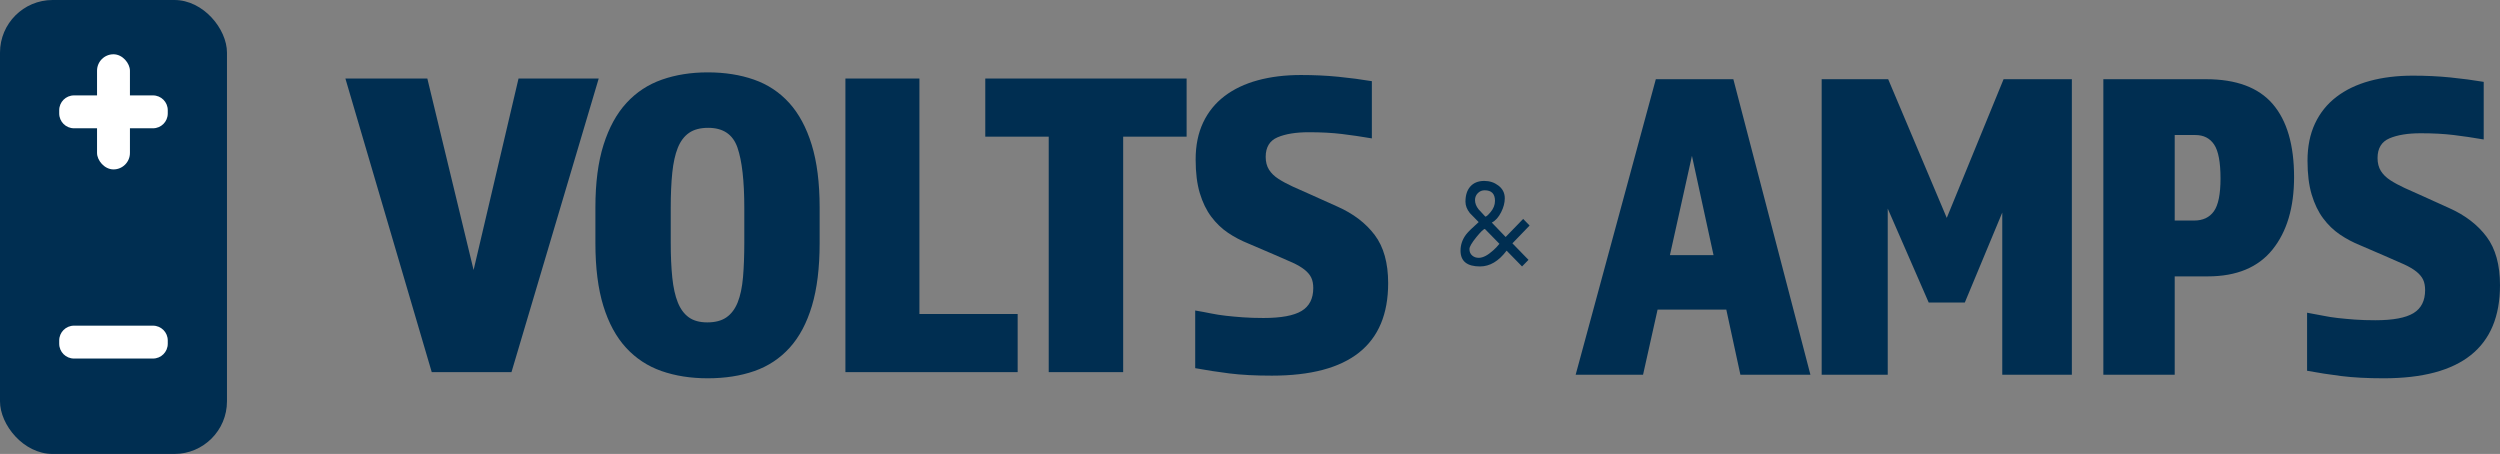
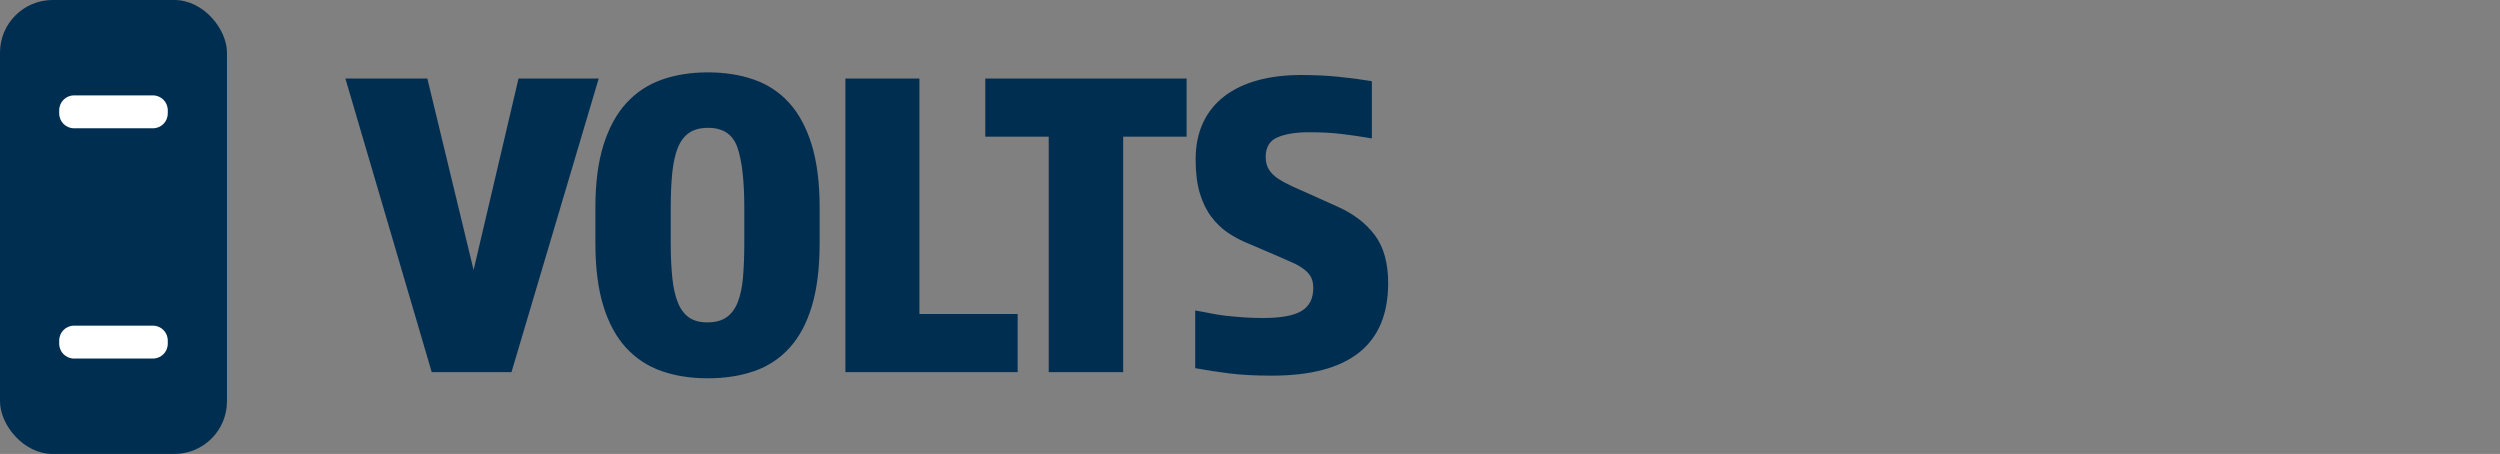
<svg xmlns="http://www.w3.org/2000/svg" width="760px" height="138px" viewBox="0 0 760 138" version="1.1">
  <rect x="0" y="0" width="760" height="138" fill="#808080" stroke="none" />
  <title>Logo/VoltsAndAmpsWhiteBG</title>
  <desc>Created with Sketch.</desc>
  <g id="Logo/VoltsAndAmpsWhiteBG" stroke="none" stroke-width="1" fill="none" fill-rule="evenodd">
    <g id="Logo/Inverse">
      <rect id="body" fill="#002E51" x="0" y="0" width="69" height="138" rx="16" />
      <g id="plus" transform="translate(18, 16)" fill="#FFFFFF">
-         <rect id="plus2" x="11.5" y="0.5" width="10" height="35" rx="5" />
        <path d="M16,1.5 L17,1.5 C19.485,1.5 21.5,3.515 21.5,6 L21.5,30 C21.5,32.485 19.485,34.5 17,34.5 L16,34.5 C13.515,34.5 11.5,32.485 11.5,30 L11.5,6 C11.5,3.515 13.515,1.5 16,1.5 Z" id="plus1" transform="translate(16.5, 18) rotate(90) translate(-16.5, -18) " />
      </g>
      <path d="M34,87.5 L35,87.5 C37.485,87.5 39.5,89.515 39.5,92 L39.5,116 C39.5,118.485 37.485,120.5 35,120.5 L34,120.5 C31.515,120.5 29.5,118.485 29.5,116 L29.5,92 C29.5,89.515 31.515,87.5 34,87.5 Z" id="minus" fill="#FFFFFF" transform="translate(34.5, 104) rotate(90) translate(-34.5, -104) " />
    </g>
    <g id="VOLTS-n-AMPS-TEXT" transform="translate(105, 22)" fill="#002E51" fill-rule="nonzero">
      <path d="M50.49,91.127 L77.007,1.873 L52.632,1.873 L38.972,60.082 L24.91,1.873 L0,1.873 L26.249,91.127 L50.49,91.127 Z M110.153,93 C115.421,93 120.153,92.264 124.349,90.792 C128.545,89.32 132.117,86.956 135.063,83.7 C138.01,80.444 140.264,76.206 141.826,70.988 C143.389,65.769 144.17,59.413 144.17,51.919 L144.17,51.919 L144.17,41.081 C144.17,33.587 143.366,27.231 141.759,22.012 C140.152,16.794 137.876,12.556 134.929,9.3 C131.983,6.044 128.412,3.68 124.215,2.208 C120.019,0.736 115.332,0 110.153,0 C105.064,0 100.421,0.736 96.225,2.208 C92.029,3.68 88.435,6.044 85.444,9.3 C82.453,12.556 80.132,16.794 78.48,22.012 C76.828,27.231 76.002,33.587 76.002,41.081 L76.002,41.081 L76.002,51.919 C76.002,59.413 76.806,65.769 78.413,70.988 C80.02,76.206 82.319,80.444 85.31,83.7 C88.301,86.956 91.895,89.32 96.091,90.792 C100.287,92.264 104.975,93 110.153,93 Z M110.019,76.006 C107.698,76.006 105.823,75.493 104.394,74.467 C102.966,73.441 101.85,71.924 101.046,69.917 C100.243,67.91 99.685,65.39 99.372,62.357 C99.06,59.324 98.903,55.755 98.903,51.652 L98.903,51.652 L98.903,41.214 C98.903,37.111 99.06,33.542 99.372,30.509 C99.685,27.476 100.243,24.956 101.046,22.949 C101.85,20.942 102.988,19.425 104.461,18.399 C105.935,17.373 107.876,16.86 110.287,16.86 C114.841,16.86 117.809,18.868 119.193,22.882 C120.577,26.896 121.269,33.007 121.269,41.214 L121.269,41.214 L121.269,51.652 C121.269,55.755 121.135,59.324 120.867,62.357 C120.599,65.39 120.064,67.91 119.26,69.917 C118.456,71.924 117.318,73.441 115.845,74.467 C114.372,75.493 112.43,76.006 110.019,76.006 Z M204.369,91.127 L204.369,73.463 L174.504,73.463 L174.504,1.873 L152.005,1.873 L152.005,91.127 L204.369,91.127 Z M236.444,91.127 L236.444,19.537 L255.729,19.537 L255.729,1.873 L194.526,1.873 L194.526,19.537 L213.811,19.537 L213.811,91.127 L236.444,91.127 Z M281.644,92.197 C305.215,92.197 317,82.83 317,64.096 C317,57.941 315.638,53.057 312.915,49.444 C310.192,45.831 306.42,42.954 301.599,40.813 L301.599,40.813 L293.563,37.2 C291.51,36.308 289.657,35.483 288.005,34.724 C286.354,33.966 284.903,33.186 283.653,32.383 C282.403,31.58 281.443,30.643 280.773,29.573 C280.104,28.502 279.769,27.209 279.769,25.692 C279.769,22.748 280.974,20.763 283.385,19.737 C285.796,18.712 288.965,18.199 292.894,18.199 C296.643,18.199 299.992,18.377 302.938,18.734 C305.884,19.091 308.92,19.537 312.045,20.072 L312.045,20.072 L312.045,2.676 C308.831,2.141 305.438,1.695 301.866,1.338 C298.295,0.981 294.501,0.803 290.483,0.803 C285.662,0.803 281.287,1.338 277.358,2.409 C273.43,3.479 270.059,5.085 267.247,7.226 C264.435,9.367 262.269,12.043 260.752,15.255 C259.234,18.466 258.475,22.213 258.475,26.495 C258.475,30.509 258.899,33.922 259.747,36.732 C260.595,39.542 261.756,41.928 263.229,43.891 C264.702,45.853 266.399,47.481 268.318,48.775 C270.238,50.068 272.314,51.161 274.546,52.053 L274.546,52.053 L282.046,55.265 C284.367,56.246 286.309,57.094 287.871,57.807 C289.434,58.521 290.684,59.257 291.621,60.015 C292.559,60.773 293.228,61.576 293.63,62.424 C294.032,63.271 294.233,64.319 294.233,65.568 C294.233,68.78 293.05,71.099 290.684,72.527 C288.318,73.954 284.456,74.668 279.099,74.668 C276.778,74.668 274.702,74.601 272.872,74.467 C271.041,74.333 269.323,74.177 267.716,73.999 C266.109,73.82 264.546,73.575 263.028,73.263 C261.51,72.95 259.948,72.66 258.341,72.393 L258.341,72.393 L258.341,89.922 C261.734,90.547 265.216,91.082 268.787,91.528 C272.358,91.974 276.644,92.197 281.644,92.197 Z" id="VOLTS" />
-       <path d="M394.487,91.922 L398.906,72.122 L419.796,72.122 L424.081,91.922 L445.371,91.922 L421.938,2.078 L398.371,2.078 L374,91.922 L394.487,91.922 Z M415.912,55.553 L402.656,55.553 L409.351,25.381 L415.912,55.553 Z M468.872,91.922 L468.872,41.41 L481.325,69.966 L492.305,69.966 L503.687,42.622 L503.687,91.922 L524.844,91.922 L524.844,2.078 L504.089,2.078 L486.815,44.239 L469.006,2.078 L448.786,2.078 L448.786,91.922 L468.872,91.922 Z M556.111,91.922 L556.111,62.019 L566.154,62.019 C574.902,62.019 581.464,59.303 585.838,53.87 C590.212,48.437 592.399,41.096 592.399,31.846 C592.399,22.058 590.235,14.65 585.905,9.621 C581.575,4.592 574.813,2.078 565.618,2.078 L565.618,2.078 L534.418,2.078 L534.418,91.922 L556.111,91.922 Z M562.003,45.047 L556.111,45.047 L556.111,19.05 L562.405,19.05 C564.904,19.05 566.801,20.015 568.096,21.946 C569.39,23.877 570.037,27.311 570.037,32.25 C570.037,37.01 569.368,40.332 568.029,42.218 C566.69,44.104 564.681,45.047 562.003,45.047 L562.003,45.047 Z M619.649,93 C643.216,93 655,83.571 655,64.713 C655,58.517 653.639,53.6 650.916,49.963 C648.193,46.327 644.421,43.43 639.601,41.275 L639.601,41.275 L631.567,37.638 C629.513,36.74 627.661,35.91 626.01,35.146 C624.358,34.383 622.907,33.597 621.658,32.789 C620.408,31.981 619.448,31.038 618.779,29.96 C618.109,28.883 617.774,27.581 617.774,26.054 C617.774,23.091 618.98,21.093 621.39,20.06 C623.8,19.027 626.969,18.511 630.897,18.511 C634.646,18.511 637.994,18.691 640.94,19.05 C643.886,19.409 646.921,19.858 650.046,20.397 L650.046,20.397 L650.046,2.886 C646.832,2.347 643.44,1.898 639.869,1.539 C636.298,1.18 632.504,1 628.487,1 C623.666,1 619.292,1.539 615.364,2.616 C611.436,3.694 608.066,5.31 605.254,7.466 C602.442,9.621 600.277,12.315 598.76,15.548 C597.242,18.78 596.483,22.552 596.483,26.862 C596.483,30.903 596.907,34.338 597.756,37.167 C598.604,39.996 599.764,42.398 601.237,44.373 C602.71,46.349 604.406,47.988 606.325,49.29 C608.245,50.592 610.32,51.692 612.552,52.59 L612.552,52.59 L620.051,55.823 C622.372,56.811 624.313,57.664 625.876,58.382 C627.438,59.101 628.688,59.841 629.625,60.605 C630.562,61.368 631.232,62.176 631.634,63.029 C632.035,63.882 632.236,64.938 632.236,66.195 C632.236,69.428 631.053,71.762 628.688,73.199 C626.322,74.636 622.461,75.354 617.105,75.354 C614.784,75.354 612.708,75.287 610.878,75.152 C609.048,75.018 607.33,74.86 605.723,74.681 C604.116,74.501 602.554,74.254 601.036,73.94 C599.519,73.626 597.956,73.334 596.35,73.064 L596.35,73.064 L596.35,90.71 C599.742,91.339 603.223,91.878 606.794,92.327 C610.365,92.776 614.65,93 619.649,93 Z" id="AMPS" />
-       <path d="M357.702,59 L359.661,56.996 L354.774,51.974 L360,46.557 L358.04,44.553 L352.718,50.045 L348.508,45.666 C349.637,45.089 350.589,44.025 351.363,42.475 C352.089,41.04 352.452,39.638 352.452,38.269 C352.452,36.653 351.782,35.35 350.444,34.361 C349.234,33.454 347.823,33 346.21,33 C344.371,33 342.944,33.585 341.927,34.756 C340.976,35.861 340.5,37.379 340.5,39.308 C340.5,40.496 340.944,41.65 341.831,42.772 C341.863,42.805 342.758,43.72 344.516,45.518 C342.548,47.266 341.274,48.519 340.694,49.278 C339.565,50.779 339,52.42 339,54.201 C339,57.4 340.976,59 344.927,59 C347.911,59 350.605,57.4 353.008,54.201 L353.008,54.201 L357.702,59 Z M346.548,43.86 C345.226,42.458 344.532,41.708 344.468,41.609 C343.758,40.702 343.403,39.77 343.403,38.814 C343.403,37.989 343.69,37.288 344.262,36.711 C344.835,36.134 345.524,35.845 346.331,35.845 C348.427,35.845 349.476,36.917 349.476,39.061 C349.476,40.298 349.016,41.452 348.097,42.524 C347.371,43.398 346.855,43.844 346.548,43.86 Z M344.54,56.378 C343.734,56.378 343.06,56.139 342.52,55.66 C341.98,55.182 341.71,54.531 341.71,53.706 C341.71,53.03 342.403,51.834 343.79,50.119 C345.129,48.47 346,47.629 346.403,47.596 L346.403,47.596 L350.831,52.123 C350.185,52.914 349.548,53.582 348.919,54.127 C347.258,55.627 345.798,56.378 344.54,56.378 Z" id="&amp;" />
    </g>
  </g>
</svg>